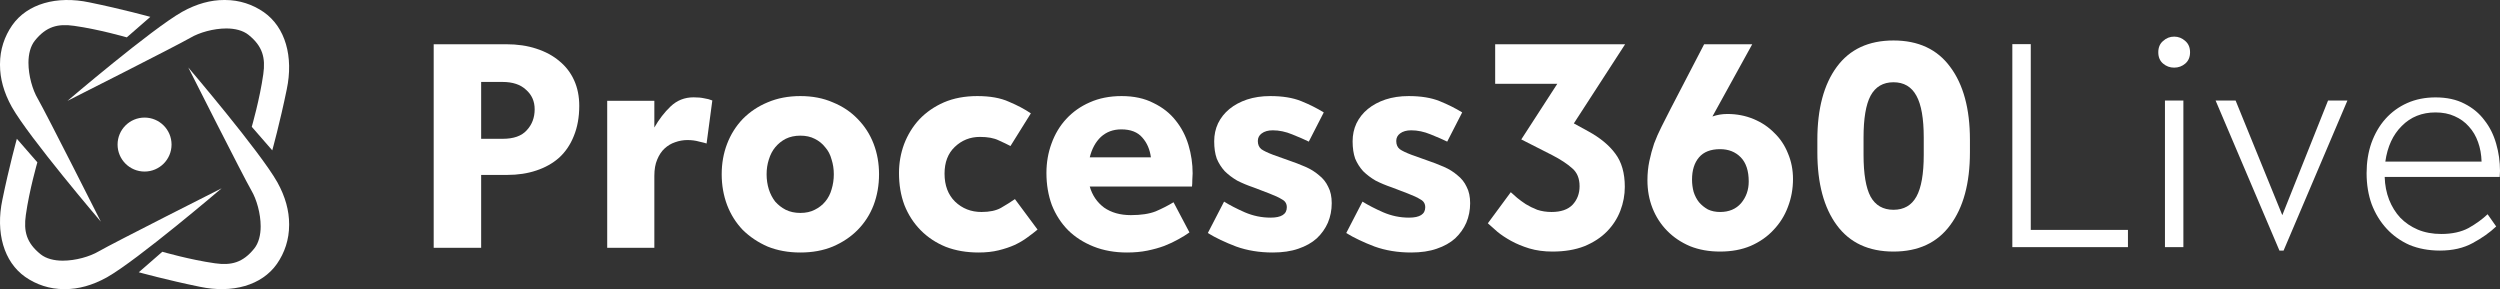
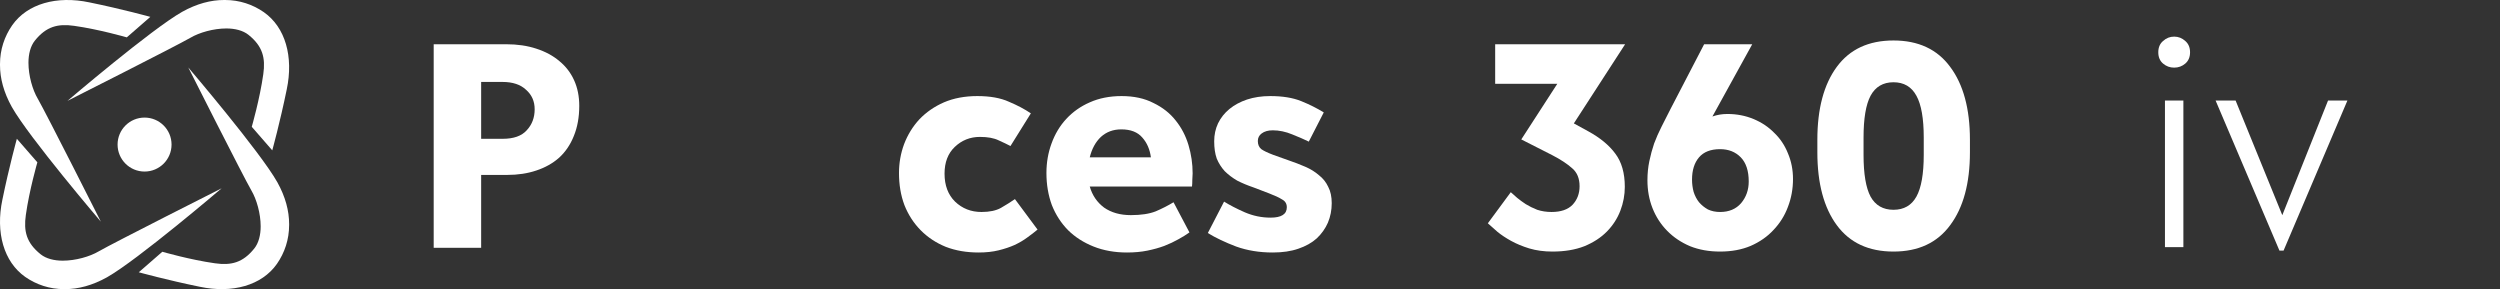
<svg xmlns="http://www.w3.org/2000/svg" width="1297" height="150" viewBox="0 0 1297 150" fill="none">
  <rect x="0" y="0" width="1297" height="150" fill="#333333" stroke="none" />
  <path d="M225 22.956H262.676C268.405 22.956 273.583 23.716 278.209 25.237C282.946 26.758 286.967 28.931 290.272 31.756C293.577 34.472 296.111 37.785 297.874 41.696C299.636 45.607 300.518 50.007 300.518 54.896C300.518 60.763 299.581 65.978 297.709 70.541C295.946 74.995 293.412 78.743 290.107 81.785C286.802 84.719 282.836 86.946 278.209 88.467C273.693 89.988 268.68 90.748 263.172 90.748H249.622V128.556H225V22.956ZM249.622 42.511V72.007H260.859C266.477 72.007 270.608 70.541 273.252 67.607C276.006 64.674 277.383 61.035 277.383 56.689C277.383 52.56 275.896 49.193 272.922 46.585C270.057 43.869 265.981 42.511 260.693 42.511H249.622Z" fill="white" />
-   <path d="M315.019 52.289H339.476V66.141C341.9 61.904 344.709 58.264 347.903 55.222C351.208 52.072 355.174 50.496 359.801 50.496C362.005 50.496 363.822 50.659 365.254 50.985C366.797 51.203 368.229 51.583 369.551 52.126L366.576 74.452C366.026 74.235 364.759 73.909 362.776 73.474C360.903 72.931 358.865 72.659 356.662 72.659C354.458 72.659 352.31 73.04 350.217 73.8C348.234 74.452 346.416 75.538 344.764 77.059C343.221 78.472 341.955 80.373 340.963 82.763C339.972 85.044 339.476 87.869 339.476 91.237V128.556H315.019V52.289Z" fill="white" />
-   <path d="M415.231 110.467C418.095 110.467 420.574 109.923 422.667 108.837C424.871 107.751 426.688 106.338 428.12 104.6C429.663 102.753 430.764 100.635 431.425 98.244C432.196 95.746 432.582 93.138 432.582 90.422C432.582 87.706 432.196 85.153 431.425 82.763C430.764 80.264 429.663 78.146 428.12 76.407C426.688 74.561 424.871 73.094 422.667 72.007C420.574 70.921 418.095 70.378 415.231 70.378C412.367 70.378 409.833 70.921 407.63 72.007C405.537 73.094 403.719 74.561 402.177 76.407C400.745 78.146 399.643 80.264 398.872 82.763C398.101 85.153 397.715 87.706 397.715 90.422C397.715 93.138 398.101 95.746 398.872 98.244C399.643 100.635 400.745 102.753 402.177 104.6C403.719 106.338 405.537 107.751 407.63 108.837C409.833 109.923 412.367 110.467 415.231 110.467ZM415.231 131C408.952 131 403.278 129.968 398.211 127.904C393.253 125.731 388.957 122.852 385.322 119.267C381.796 115.573 379.097 111.281 377.224 106.393C375.352 101.395 374.415 96.072 374.415 90.422C374.415 84.773 375.352 79.504 377.224 74.615C379.097 69.726 381.796 65.435 385.322 61.741C388.957 58.047 393.253 55.168 398.211 53.104C403.278 50.931 408.952 49.844 415.231 49.844C421.511 49.844 427.129 50.931 432.086 53.104C437.154 55.168 441.45 58.047 444.976 61.741C448.611 65.435 451.365 69.726 453.238 74.615C455.111 79.504 456.047 84.773 456.047 90.422C456.047 96.072 455.111 101.395 453.238 106.393C451.365 111.281 448.611 115.573 444.976 119.267C441.45 122.852 437.154 125.731 432.086 127.904C427.129 129.968 421.511 131 415.231 131Z" fill="white" />
  <path d="M538.28 119.104C536.738 120.407 534.976 121.765 532.993 123.178C531.12 124.59 528.917 125.894 526.383 127.089C523.959 128.175 521.205 129.099 518.12 129.859C515.036 130.62 511.566 131 507.71 131C501.431 131 495.757 130.022 490.689 128.067C485.622 126.002 481.27 123.123 477.635 119.43C474 115.736 471.19 111.39 469.207 106.393C467.335 101.395 466.398 95.854 466.398 89.77C466.398 84.556 467.28 79.558 469.042 74.778C470.915 69.889 473.559 65.597 476.974 61.904C480.499 58.21 484.741 55.276 489.698 53.104C494.766 50.931 500.549 49.844 507.049 49.844C513.659 49.844 519.112 50.822 523.408 52.778C527.815 54.625 531.616 56.635 534.81 58.807L524.235 75.756C522.582 74.886 520.544 73.909 518.12 72.822C515.697 71.627 512.447 71.03 508.371 71.03C503.303 71.03 498.952 72.768 495.316 76.244C491.791 79.612 490.029 84.23 490.029 90.096C490.029 96.18 491.846 101.015 495.482 104.6C499.227 108.185 503.799 109.978 509.197 109.978C513.383 109.978 516.743 109.272 519.277 107.859C521.921 106.338 524.345 104.817 526.548 103.296L538.28 119.104Z" fill="white" />
  <path d="M565.363 96.778C566.685 101.341 569.164 104.98 572.799 107.696C576.545 110.304 581.171 111.607 586.68 111.607C591.968 111.607 596.264 110.956 599.569 109.652C602.874 108.24 605.958 106.664 608.823 104.926L617.085 120.57C615.433 121.765 613.505 122.96 611.301 124.156C609.208 125.351 606.785 126.491 604.031 127.578C601.387 128.556 598.467 129.37 595.273 130.022C592.078 130.674 588.552 131 584.697 131C578.307 131 572.524 129.968 567.346 127.904C562.168 125.84 557.762 123.015 554.126 119.43C550.491 115.736 547.681 111.39 545.699 106.393C543.826 101.286 542.889 95.746 542.889 89.77C542.889 84.338 543.771 79.232 545.533 74.452C547.296 69.563 549.83 65.326 553.135 61.741C556.55 58.047 560.626 55.168 565.363 53.104C570.21 50.931 575.718 49.844 581.888 49.844C588.277 49.844 593.785 51.039 598.412 53.43C603.149 55.711 607.005 58.753 609.979 62.556C612.954 66.249 615.157 70.486 616.589 75.267C618.021 80.047 618.738 84.936 618.738 89.933C618.738 90.694 618.682 91.835 618.572 93.356C618.572 94.768 618.517 95.909 618.407 96.778H565.363ZM581.722 67.118C577.536 67.118 574.011 68.422 571.146 71.03C568.392 73.637 566.465 77.168 565.363 81.622H597.09C596.539 77.494 595.052 74.072 592.629 71.356C590.205 68.531 586.57 67.118 581.722 67.118Z" fill="white" />
  <path d="M635.047 104.6C638.021 106.447 641.601 108.294 645.788 110.141C650.084 111.988 654.546 112.911 659.173 112.911C664.791 112.911 667.6 111.119 667.6 107.533C667.6 105.686 666.774 104.328 665.122 103.459C663.579 102.481 661.376 101.449 658.512 100.363L650.415 97.267C647.22 96.18 644.355 94.985 641.822 93.681C639.398 92.269 637.25 90.639 635.377 88.793C633.614 86.837 632.237 84.664 631.246 82.274C630.365 79.775 629.924 76.788 629.924 73.311C629.924 69.943 630.585 66.847 631.907 64.022C633.339 61.089 635.322 58.59 637.856 56.526C640.39 54.462 643.419 52.832 646.944 51.637C650.58 50.442 654.601 49.844 659.007 49.844C665.397 49.844 670.74 50.714 675.036 52.452C679.333 54.19 683.243 56.146 686.769 58.319L679.002 73.474C676.799 72.388 673.935 71.138 670.409 69.726C666.994 68.314 663.634 67.607 660.329 67.607C657.906 67.607 655.978 68.151 654.546 69.237C653.224 70.215 652.563 71.519 652.563 73.148C652.563 74.995 653.169 76.407 654.38 77.385C655.592 78.254 657.63 79.232 660.495 80.319L668.261 83.089C671.456 84.175 674.43 85.316 677.185 86.511C679.939 87.706 682.307 89.173 684.29 90.911C686.383 92.541 687.981 94.551 689.082 96.941C690.294 99.222 690.9 102.047 690.9 105.415C690.9 109 690.239 112.368 688.917 115.519C687.595 118.56 685.667 121.277 683.133 123.667C680.6 125.948 677.405 127.741 673.549 129.044C669.804 130.348 665.397 131 660.329 131C653.389 131 647.055 129.968 641.326 127.904C635.597 125.731 630.695 123.395 626.619 120.896L635.047 104.6Z" fill="white" />
-   <path d="M706.858 104.6C709.832 106.447 713.413 108.294 717.599 110.141C721.895 111.988 726.357 112.911 730.984 112.911C736.602 112.911 739.411 111.119 739.411 107.533C739.411 105.686 738.585 104.328 736.933 103.459C735.391 102.481 733.187 101.449 730.323 100.363L722.226 97.267C719.031 96.18 716.167 94.985 713.633 93.681C711.209 92.269 709.061 90.639 707.188 88.793C705.426 86.837 704.049 84.664 703.057 82.274C702.176 79.775 701.735 76.788 701.735 73.311C701.735 69.943 702.396 66.847 703.718 64.022C705.15 61.089 707.133 58.59 709.667 56.526C712.201 54.462 715.23 52.832 718.756 51.637C722.391 50.442 726.412 49.844 730.819 49.844C737.208 49.844 742.551 50.714 746.848 52.452C751.144 54.19 755.055 56.146 758.58 58.319L750.813 73.474C748.61 72.388 745.746 71.138 742.221 69.726C738.806 68.314 735.446 67.607 732.141 67.607C729.717 67.607 727.789 68.151 726.357 69.237C725.035 70.215 724.374 71.519 724.374 73.148C724.374 74.995 724.98 76.407 726.192 77.385C727.404 78.254 729.442 79.232 732.306 80.319L740.073 83.089C743.267 84.175 746.242 85.316 748.996 86.511C751.75 87.706 754.118 89.173 756.101 90.911C758.195 92.541 759.792 94.551 760.894 96.941C762.105 99.222 762.711 102.047 762.711 105.415C762.711 109 762.05 112.368 760.728 115.519C759.406 118.56 757.478 121.277 754.945 123.667C752.411 125.948 749.216 127.741 745.36 129.044C741.615 130.348 737.208 131 732.141 131C725.2 131 718.866 129.968 713.137 127.904C707.409 125.731 702.506 123.395 698.43 120.896L706.858 104.6Z" fill="white" />
  <path d="M783.792 99.711C784.673 100.472 785.775 101.449 787.097 102.644C788.419 103.731 789.906 104.817 791.558 105.904C793.321 106.99 795.304 107.968 797.507 108.837C799.821 109.598 802.299 109.978 804.943 109.978C809.791 109.978 813.426 108.728 815.85 106.23C818.273 103.622 819.485 100.417 819.485 96.615C819.485 92.595 818.218 89.499 815.684 87.326C813.151 85.044 809.68 82.763 805.274 80.481L789.245 72.333L807.918 43.489H775.695V22.956H843.115L816.511 64.022L823.947 68.096C830.116 71.464 834.798 75.321 837.993 79.667C841.298 84.012 842.95 89.77 842.95 96.941C842.95 101.178 842.179 105.306 840.637 109.326C839.094 113.346 836.781 116.931 833.696 120.081C830.612 123.232 826.701 125.785 821.964 127.741C817.227 129.588 811.719 130.511 805.439 130.511C801.033 130.511 797.012 129.968 793.376 128.881C789.851 127.795 786.711 126.491 783.957 124.97C781.203 123.449 778.834 121.874 776.851 120.244C774.868 118.506 773.216 117.039 771.894 115.844L783.792 99.711Z" fill="white" />
  <path d="M892.367 130.511C886.638 130.511 881.46 129.588 876.833 127.741C872.207 125.785 868.241 123.123 864.936 119.756C861.631 116.388 859.097 112.477 857.334 108.022C855.572 103.568 854.69 98.733 854.69 93.519C854.69 90.042 855.021 86.728 855.682 83.578C856.343 80.427 857.169 77.385 858.161 74.452C859.262 71.519 860.529 68.639 861.961 65.815C863.393 62.882 864.936 59.84 866.588 56.689L884.104 22.956H909.057L888.401 60.437C890.824 59.568 893.413 59.133 896.167 59.133C901.014 59.133 905.531 60.002 909.717 61.741C913.904 63.479 917.484 65.869 920.458 68.911C923.543 71.844 925.912 75.375 927.564 79.504C929.327 83.632 930.208 88.086 930.208 92.867C930.208 97.973 929.327 102.807 927.564 107.37C925.912 111.825 923.433 115.79 920.128 119.267C916.933 122.743 912.967 125.514 908.23 127.578C903.603 129.533 898.316 130.511 892.367 130.511ZM892.367 109.978C896.994 109.978 900.629 108.457 903.273 105.415C905.917 102.264 907.239 98.516 907.239 94.17C907.239 88.63 905.862 84.447 903.108 81.622C900.354 78.797 896.773 77.385 892.367 77.385C887.519 77.385 883.884 78.797 881.46 81.622C879.037 84.447 877.825 88.304 877.825 93.193C877.825 95.365 878.1 97.484 878.651 99.548C879.312 101.612 880.249 103.405 881.46 104.926C882.782 106.447 884.325 107.696 886.087 108.674C887.96 109.543 890.053 109.978 892.367 109.978Z" fill="white" />
  <path d="M982.341 130.511C969.452 130.511 959.647 125.948 952.927 116.822C946.207 107.696 942.847 95.094 942.847 79.015V72.496C942.847 56.417 946.207 43.815 952.927 34.689C959.647 25.563 969.452 21 982.341 21C995.23 21 1005.03 25.563 1011.75 34.689C1018.58 43.815 1022 56.417 1022 72.496V79.015C1022 95.094 1018.58 107.696 1011.75 116.822C1005.03 125.948 995.23 130.511 982.341 130.511ZM982.341 108.837C987.739 108.837 991.705 106.556 994.239 101.993C996.772 97.43 998.039 90.205 998.039 80.319V71.356C998.039 61.469 996.772 54.244 994.239 49.681C991.705 45.01 987.739 42.674 982.341 42.674C976.943 42.674 972.977 45.01 970.443 49.681C968.019 54.244 966.808 61.469 966.808 71.356V80.319C966.808 90.205 968.019 97.43 970.443 101.993C972.977 106.556 976.943 108.837 982.341 108.837Z" fill="white" />
-   <path d="M1044 22.9H1053.56V119.274H1103.98V128.212H1044V22.9Z" fill="white" />
  <path d="M1127.96 35.089C1125.76 35.089 1123.84 34.385 1122.19 32.977C1120.54 31.568 1119.72 29.618 1119.72 27.126C1119.72 24.634 1120.54 22.684 1122.19 21.275C1123.84 19.758 1125.76 19 1127.96 19C1130.15 19 1132.08 19.758 1133.73 21.275C1135.37 22.684 1136.2 24.634 1136.2 27.126C1136.2 29.618 1135.37 31.568 1133.73 32.977C1132.08 34.385 1130.15 35.089 1127.96 35.089ZM1123.18 52.154H1132.74V128.212H1123.18V52.154Z" fill="white" />
  <path d="M1149.45 52.154H1159.83L1184.06 111.635L1207.79 52.154H1217.84L1184.72 130H1182.57L1149.45 52.154Z" fill="white" />
-   <path d="M1237.18 91.808C1237.29 96.034 1238.06 99.988 1239.49 103.672C1240.92 107.247 1242.84 110.335 1245.25 112.936C1247.78 115.536 1250.8 117.594 1254.32 119.111C1257.94 120.628 1262.01 121.387 1266.51 121.387C1272.12 121.387 1276.84 120.357 1280.69 118.299C1284.53 116.132 1287.83 113.748 1290.57 111.148L1295.02 117.486C1291.73 120.628 1287.66 123.499 1282.83 126.1C1278.1 128.7 1272.45 130 1265.85 130C1260.03 130 1254.76 129.025 1250.03 127.075C1245.42 125.016 1241.46 122.199 1238.17 118.624C1234.87 115.048 1232.29 110.823 1230.42 105.947C1228.67 101.072 1227.79 95.709 1227.79 89.858C1227.79 84.224 1228.61 79.023 1230.26 74.256C1232.02 69.381 1234.43 65.209 1237.51 61.742C1240.7 58.167 1244.49 55.404 1248.88 53.454C1253.27 51.504 1258.16 50.529 1263.55 50.529C1269.37 50.529 1274.37 51.612 1278.54 53.779C1282.83 55.946 1286.29 58.817 1288.93 62.392C1291.67 65.859 1293.7 69.922 1295.02 74.581C1296.34 79.132 1297 83.845 1297 88.72L1296.84 91.808H1237.18ZM1263.55 58.329C1256.52 58.329 1250.69 60.659 1246.08 65.318C1241.46 69.868 1238.61 76.044 1237.51 83.845H1287.44C1287.33 80.161 1286.73 76.802 1285.63 73.769C1284.53 70.627 1282.94 67.918 1280.85 65.643C1278.87 63.367 1276.4 61.58 1273.43 60.28C1270.58 58.98 1267.28 58.329 1263.55 58.329Z" fill="white" />
  <path d="M8.749 72L19.385 84.216C19.385 84.216 15.197 98.678 13.403 111.534C12.206 119.97 13.702 125.996 21.08 131.922C23.971 134.232 28.159 135.236 32.545 135.236C39.226 135.236 46.604 133.127 51.19 130.415C58.867 125.996 115 97.674 115 97.674C115 97.674 71.33 134.935 55.477 143.874C47.9 148.092 40.621 150 33.742 150L33.243 150C25.766 150 18.886 147.69 13.103 143.673C1.937 135.839 -2.351 120.573 1.239 103.6C4.728 86.526 8.749 72 8.749 72Z" fill="white" />
  <path d="M78 8.749L65.784 19.385C65.784 19.385 51.322 15.197 38.466 13.403C30.03 12.206 24.004 13.702 18.078 21.08C15.768 23.971 14.764 28.159 14.764 32.545C14.764 39.226 16.873 46.604 19.585 51.19C24.004 58.867 52.326 115 52.326 115C52.326 115 15.065 71.33 6.126 55.477C1.908 47.9 -3.25119e-06 40.621 -3.5519e-06 33.742L-3.57369e-06 33.243C-3.90055e-06 25.766 2.31 18.886 6.327 13.103C14.161 1.937 29.427 -2.351 46.4 1.239C63.474 4.728 78 8.749 78 8.749Z" fill="white" />
  <path d="M141.251 78L130.615 65.784C130.615 65.784 134.803 51.322 136.597 38.466C137.794 30.03 136.298 24.004 128.92 18.078C126.029 15.768 121.841 14.764 117.454 14.764C110.774 14.764 103.396 16.873 98.81 19.585C91.133 24.004 35 52.326 35 52.326C35 52.326 78.67 15.065 94.523 6.126C102.1 1.908 109.379 0 116.258 0L116.757 0C124.234 0 131.114 2.31 136.897 6.327C148.063 14.161 152.351 29.427 148.761 46.4C145.272 63.474 141.251 78 141.251 78Z" fill="white" />
  <path d="M72 141.251L84.216 130.615C84.216 130.615 98.678 134.803 111.534 136.597C119.97 137.794 125.996 136.298 131.922 128.92C134.232 126.029 135.236 121.841 135.236 117.454C135.236 110.774 133.127 103.396 130.415 98.81C125.996 91.133 97.674 35 97.674 35C97.674 35 134.935 78.67 143.874 94.523C148.092 102.1 150 109.379 150 116.258L150 116.757C150 124.234 147.69 131.114 143.673 136.897C135.839 148.063 120.573 152.351 103.6 148.761C86.526 145.272 72 141.251 72 141.251Z" fill="white" />
  <circle cx="75" cy="75" r="14" fill="white" />
</svg>